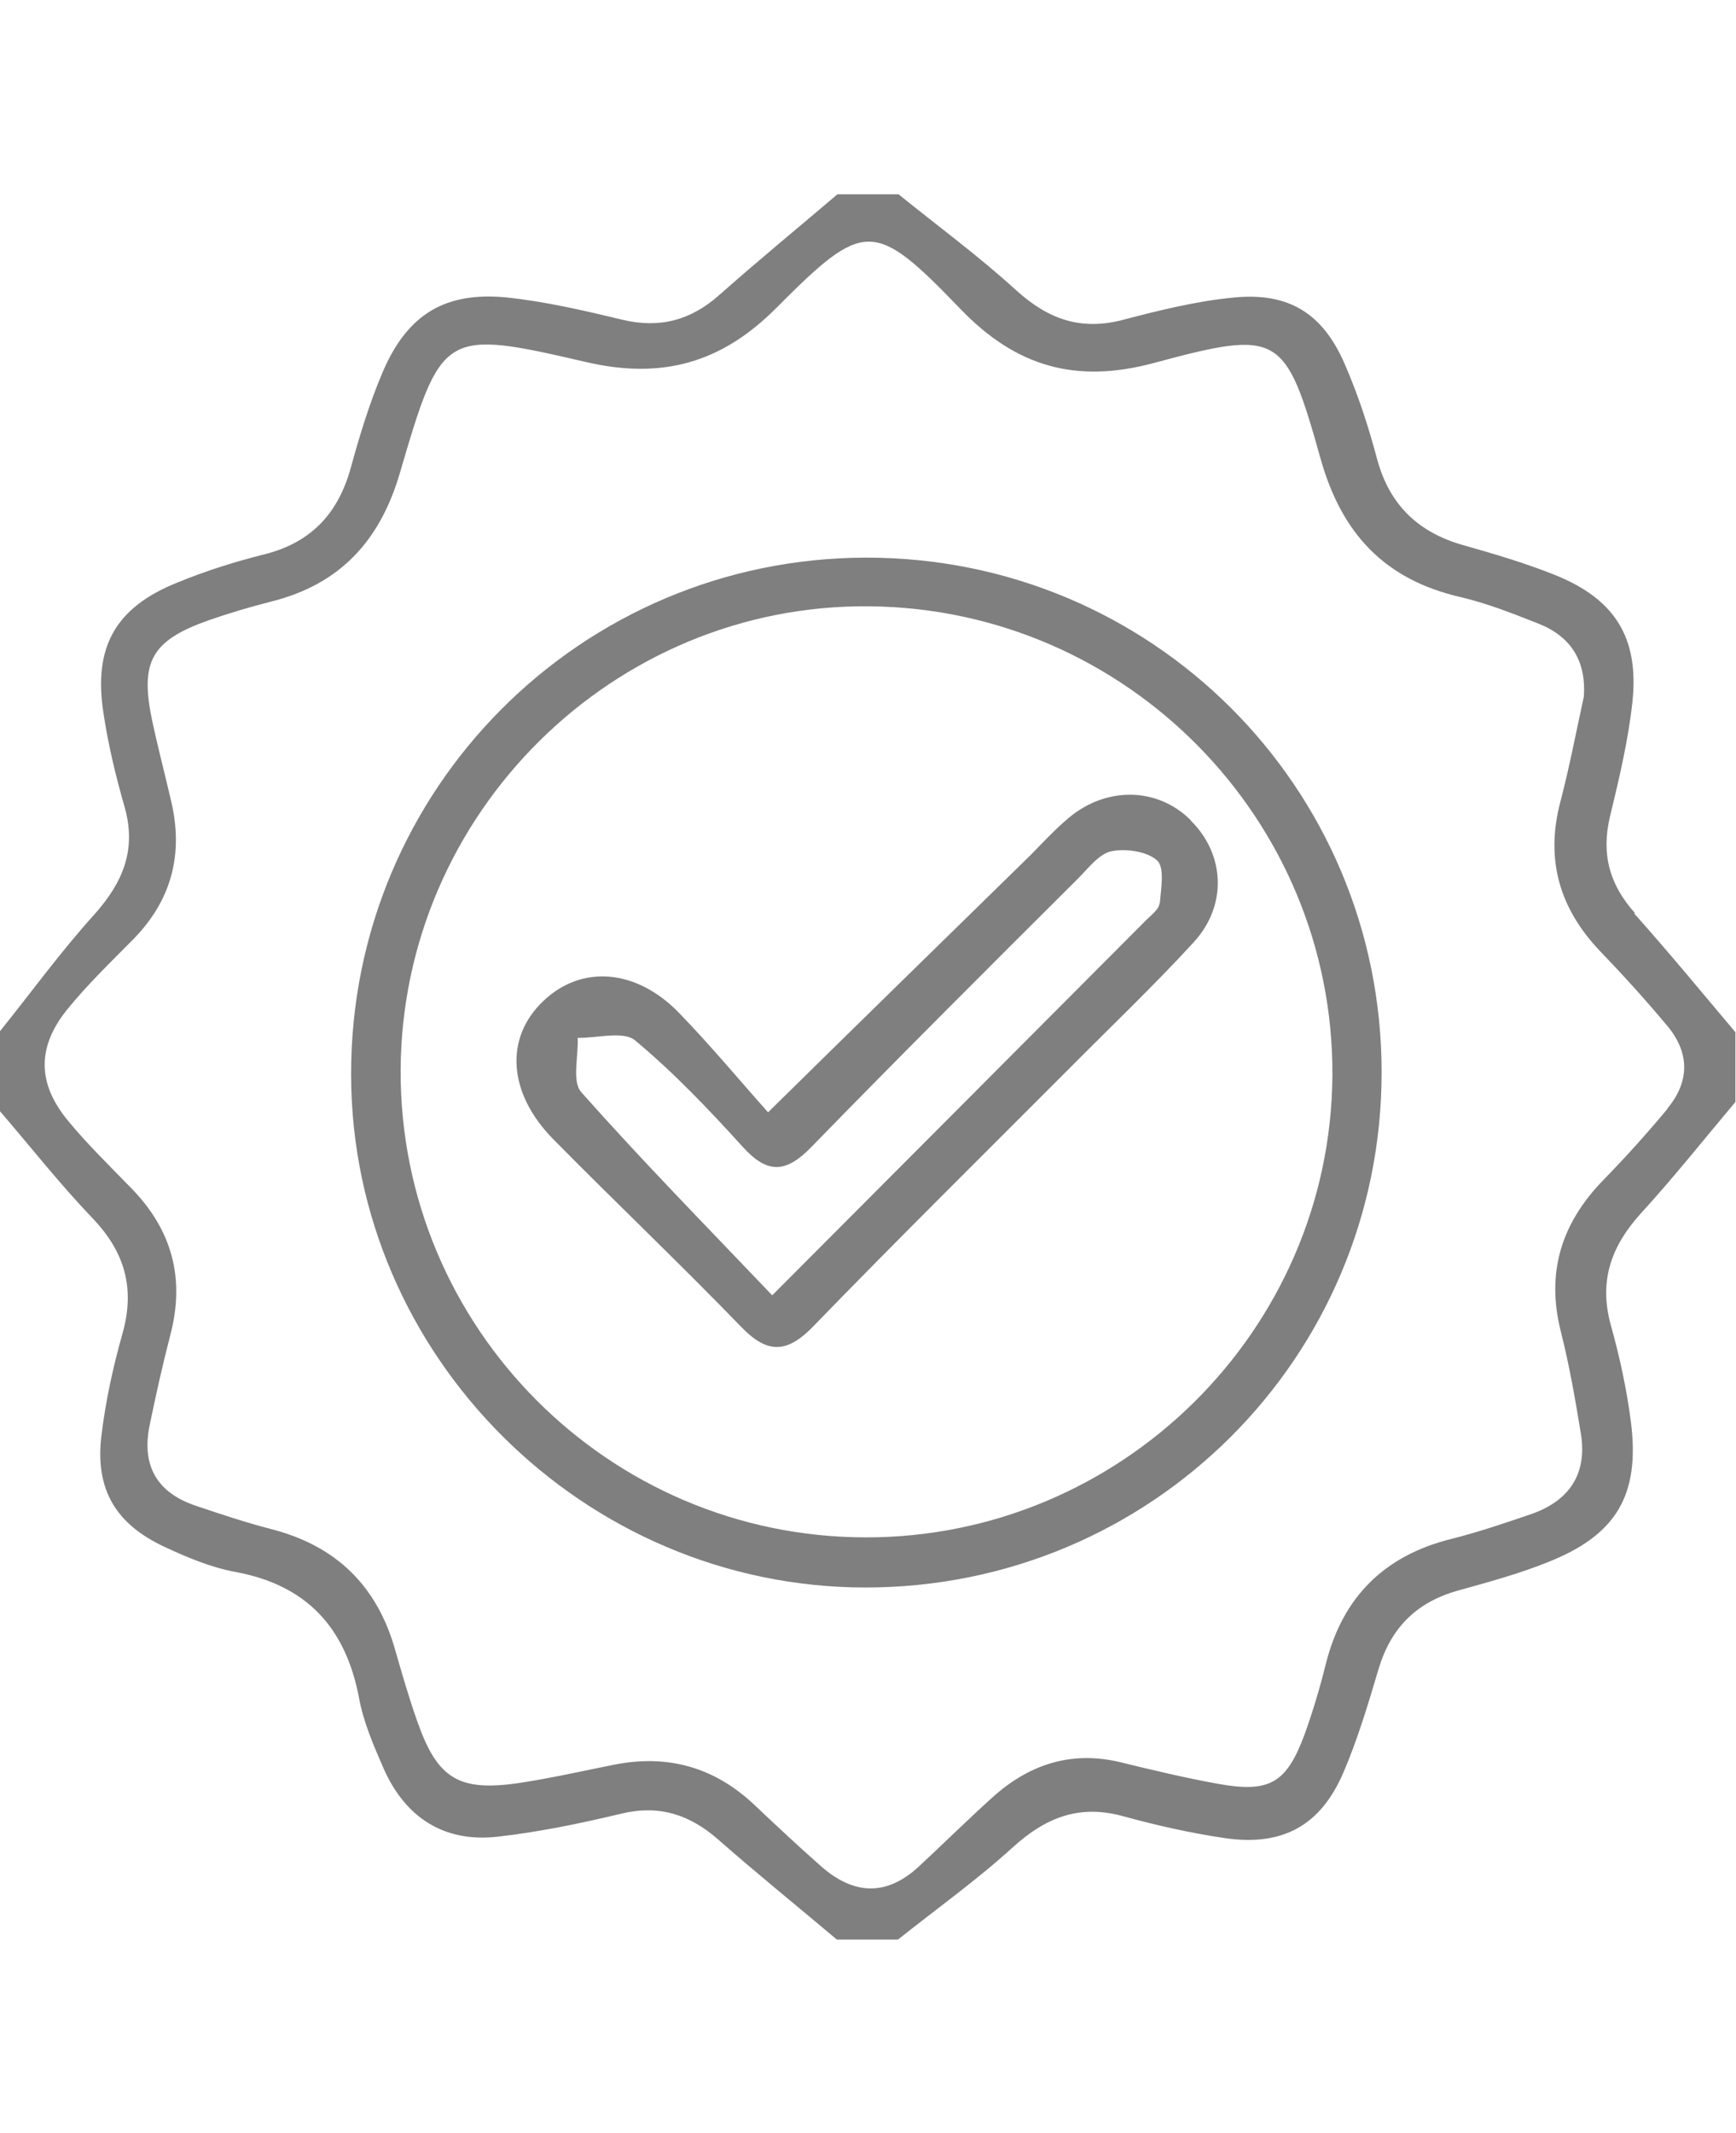
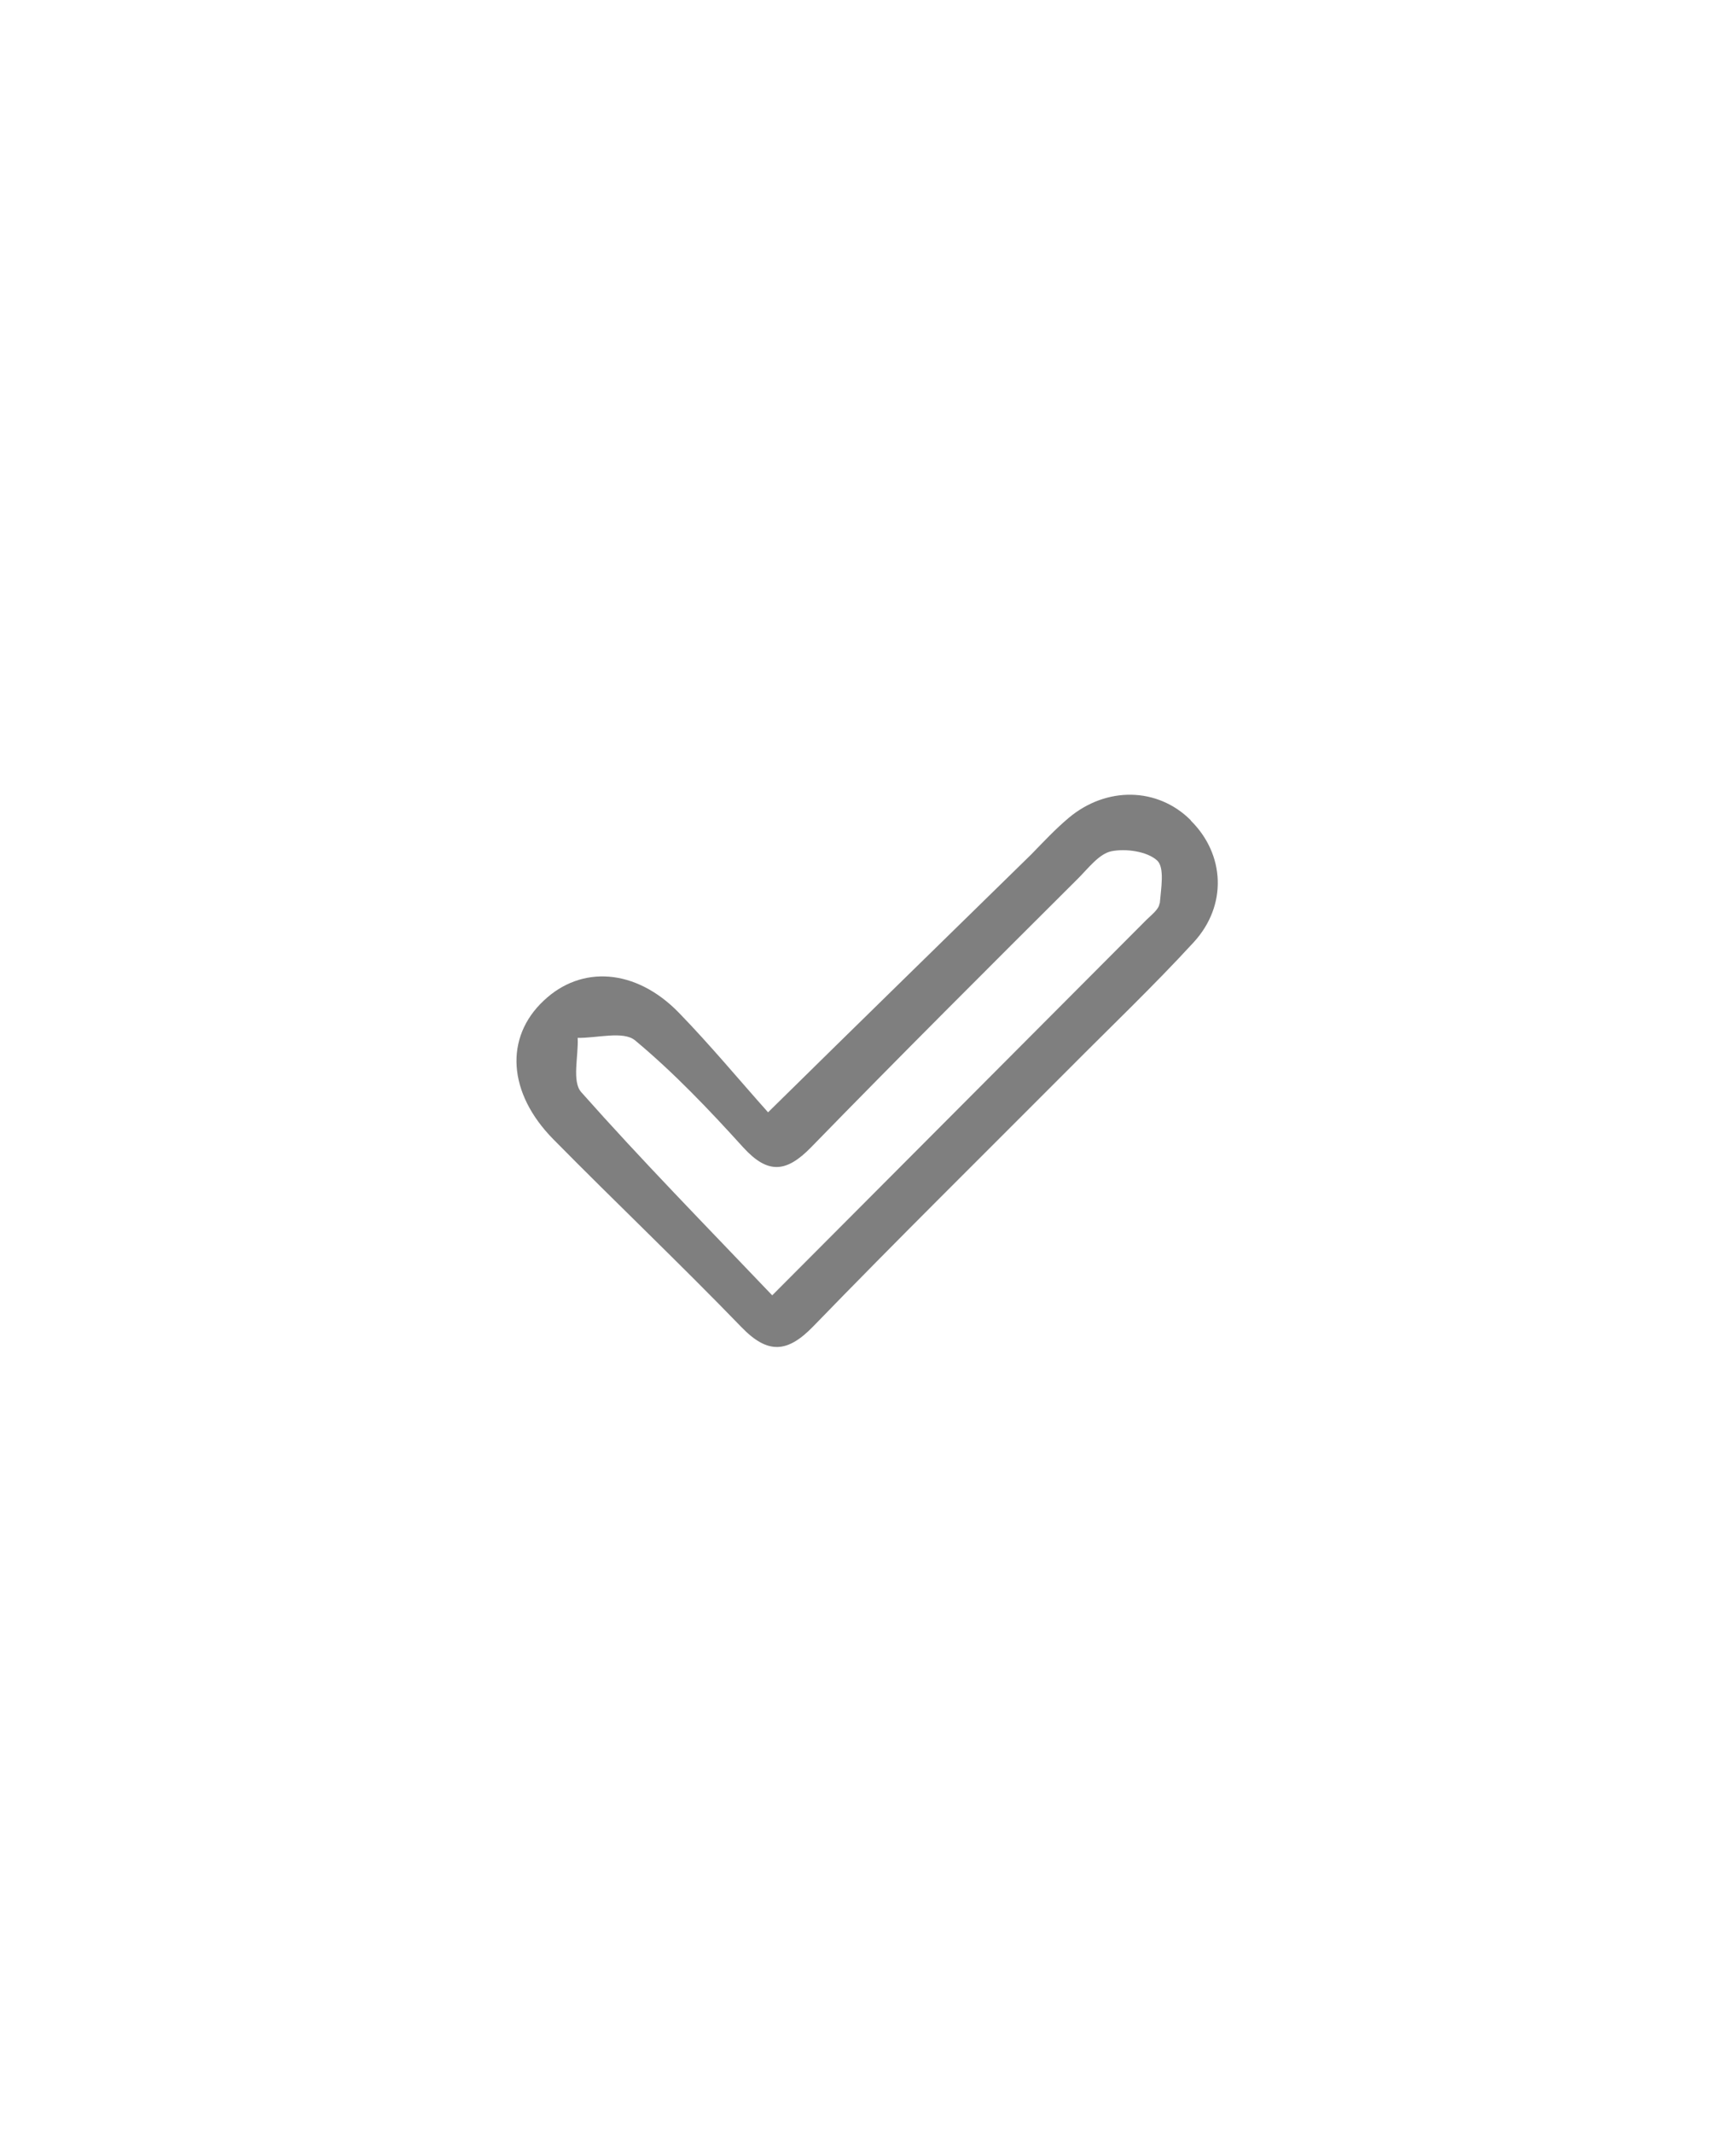
<svg xmlns="http://www.w3.org/2000/svg" id="a" width="58.54" height="71.92" viewBox="0 0 58.54 71.92">
  <defs>
    <style>.b{opacity:.5;}</style>
  </defs>
  <g class="b">
-     <path d="m55.13,30.78c-.86-.96-1.14-1.99-.84-3.25.31-1.28.62-2.58.76-3.89.22-2.15-.6-3.44-2.6-4.25-1-.4-2.04-.71-3.07-1-1.55-.43-2.53-1.36-2.95-2.94-.29-1.09-.64-2.16-1.09-3.19-.74-1.7-1.89-2.41-3.73-2.23-1.26.12-2.51.43-3.73.75-1.44.38-2.54-.02-3.62-1-1.26-1.15-2.64-2.16-3.96-3.23h-2.06c-1.33,1.13-2.68,2.24-3.99,3.4-.96.85-2,1.13-3.26.83-1.29-.31-2.58-.61-3.89-.75-2.09-.21-3.36.57-4.19,2.5-.44,1.03-.77,2.11-1.07,3.2-.42,1.56-1.33,2.56-2.93,2.96-1,.25-1.98.56-2.93.95-2.09.84-2.84,2.17-2.49,4.41.16,1.06.41,2.11.71,3.15.41,1.44-.05,2.54-1.01,3.62-1.14,1.26-2.14,2.64-3.21,3.97v2.65c1.04,1.21,2.03,2.47,3.14,3.63,1.09,1.14,1.44,2.36,1.01,3.89-.32,1.13-.57,2.28-.71,3.44-.22,1.81.48,2.99,2.15,3.76.75.35,1.54.68,2.34.83,2.43.44,3.75,1.88,4.2,4.27.15.81.49,1.59.82,2.35.73,1.66,2.04,2.52,3.86,2.31,1.41-.16,2.8-.45,4.18-.78,1.27-.3,2.29.04,3.24.87,1.31,1.15,2.67,2.25,4.01,3.38h2.06c1.29-1.03,2.64-1.99,3.86-3.1,1.11-1.01,2.24-1.47,3.73-1.06,1.13.31,2.28.57,3.44.74,1.94.28,3.22-.42,3.99-2.21.48-1.12.83-2.29,1.18-3.47.41-1.39,1.26-2.26,2.66-2.66,1.04-.29,2.08-.57,3.07-.97,2.29-.91,3.09-2.25,2.79-4.69-.14-1.11-.38-2.22-.68-3.29-.41-1.48,0-2.65,1-3.76,1.11-1.21,2.14-2.51,3.2-3.77v-2.35c-1.13-1.34-2.24-2.69-3.41-4Zm1.11,6.59c-.69.83-1.41,1.63-2.16,2.4-1.42,1.45-1.95,3.11-1.45,5.11.29,1.14.49,2.3.68,3.46.22,1.37-.41,2.27-1.69,2.71-.88.3-1.76.6-2.67.83-2.26.56-3.67,1.95-4.24,4.21-.2.81-.44,1.61-.72,2.39-.61,1.64-1.18,1.97-2.91,1.66-1.11-.2-2.2-.46-3.3-.73-1.67-.4-3.1.08-4.34,1.21-.84.76-1.64,1.55-2.46,2.31-1.09,1.01-2.19.95-3.28,0-.77-.68-1.52-1.38-2.27-2.09-1.35-1.27-2.93-1.71-4.75-1.34-1.06.21-2.11.45-3.17.61-2.04.3-2.76-.14-3.44-2.08-.28-.79-.51-1.59-.74-2.39-.61-2.18-2-3.53-4.19-4.09-.85-.22-1.69-.5-2.52-.78-1.33-.44-1.86-1.36-1.57-2.74.21-1.01.43-2.01.69-3.01.51-1.93.06-3.57-1.34-4.99-.72-.74-1.46-1.46-2.11-2.25-1.03-1.25-1.05-2.47-.03-3.74.68-.84,1.46-1.59,2.21-2.35,1.33-1.34,1.73-2.92,1.29-4.73-.21-.91-.45-1.81-.64-2.72-.4-1.95,0-2.65,1.92-3.33.69-.24,1.4-.45,2.11-.63,2.31-.58,3.66-2.04,4.33-4.32,1.41-4.81,1.47-4.87,6.3-3.75,2.56.59,4.56.02,6.4-1.83,2.97-2.98,3.29-2.99,6.22.05,1.87,1.94,3.89,2.51,6.5,1.81,4.24-1.14,4.44-1.02,5.63,3.22.71,2.53,2.16,4.08,4.72,4.67.9.21,1.78.56,2.64.9,1.08.43,1.6,1.25,1.52,2.45-.26,1.19-.49,2.4-.8,3.58-.5,1.93-.02,3.57,1.34,5,.78.81,1.54,1.65,2.26,2.51.77.91.78,1.89.01,2.81Z" />
-     <path d="m29.19,18.8c-9.61.02-17.37,7.81-17.35,17.43.01,9.48,7.85,17.29,17.35,17.29,9.63,0,17.4-7.75,17.4-17.37,0-9.62-7.77-17.37-17.4-17.35Zm0,33.03c-8.67-.01-15.71-7.08-15.68-15.75.04-8.66,7.17-15.72,15.8-15.64,8.68.08,15.68,7.19,15.62,15.84-.07,8.58-7.13,15.56-15.74,15.55Z" />
    <path d="m40.15,27.65c-1.11-1.11-2.84-1.15-4.12-.07-.45.38-.85.81-1.26,1.23-2.83,2.77-5.67,5.54-8.87,8.69-.99-1.11-1.96-2.28-3.01-3.36-1.45-1.49-3.29-1.61-4.56-.4-1.32,1.24-1.21,3.11.33,4.67,2.1,2.13,4.27,4.19,6.34,6.33.89.92,1.55.88,2.43-.03,2.83-2.92,5.72-5.77,8.59-8.65,1.41-1.42,2.87-2.81,4.23-4.29,1.15-1.25,1.05-2.97-.09-4.1Zm-1.05,2.81c-.02.2-.28.39-.45.56-4.08,4.09-8.16,8.19-12.61,12.65-2.24-2.35-4.4-4.55-6.44-6.85-.32-.36-.09-1.21-.12-1.83.66.01,1.53-.24,1.93.08,1.31,1.09,2.5,2.34,3.65,3.61.83.91,1.45.86,2.29,0,2.97-3.05,5.99-6.06,9.01-9.07.34-.34.7-.82,1.11-.91.49-.1,1.21,0,1.55.31.26.24.13.95.09,1.44Z" />
  </g>
</svg>